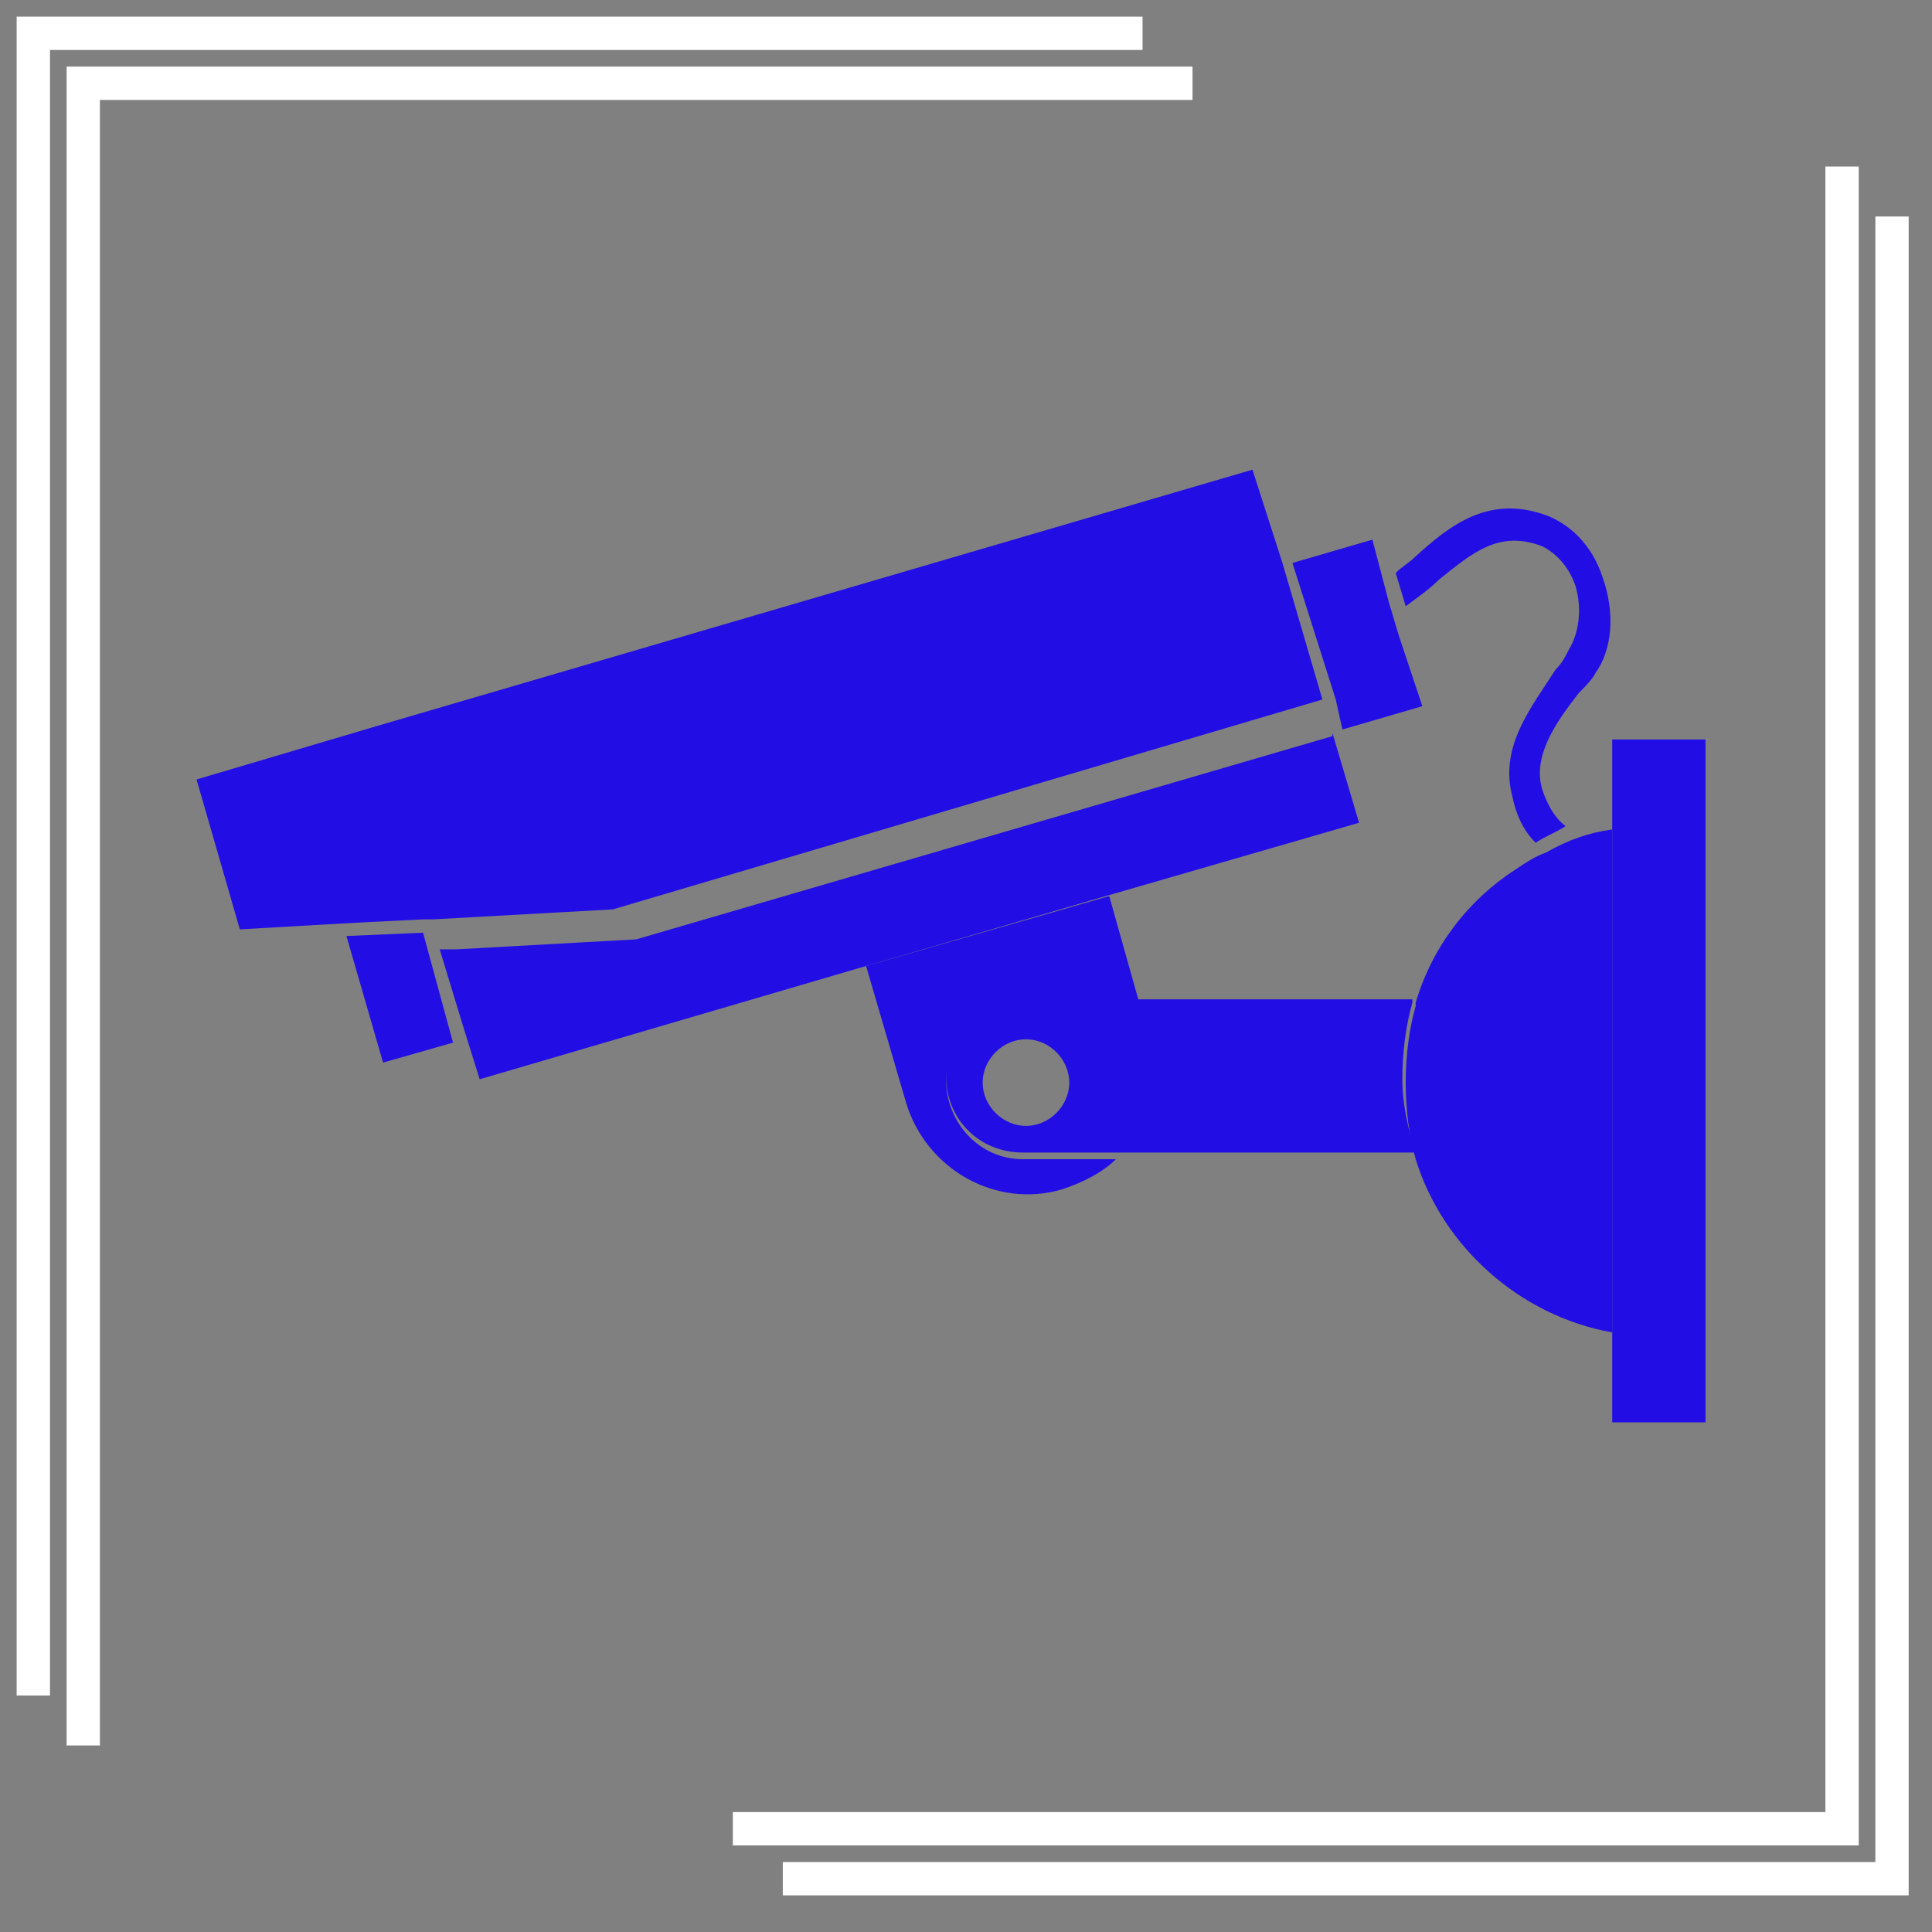
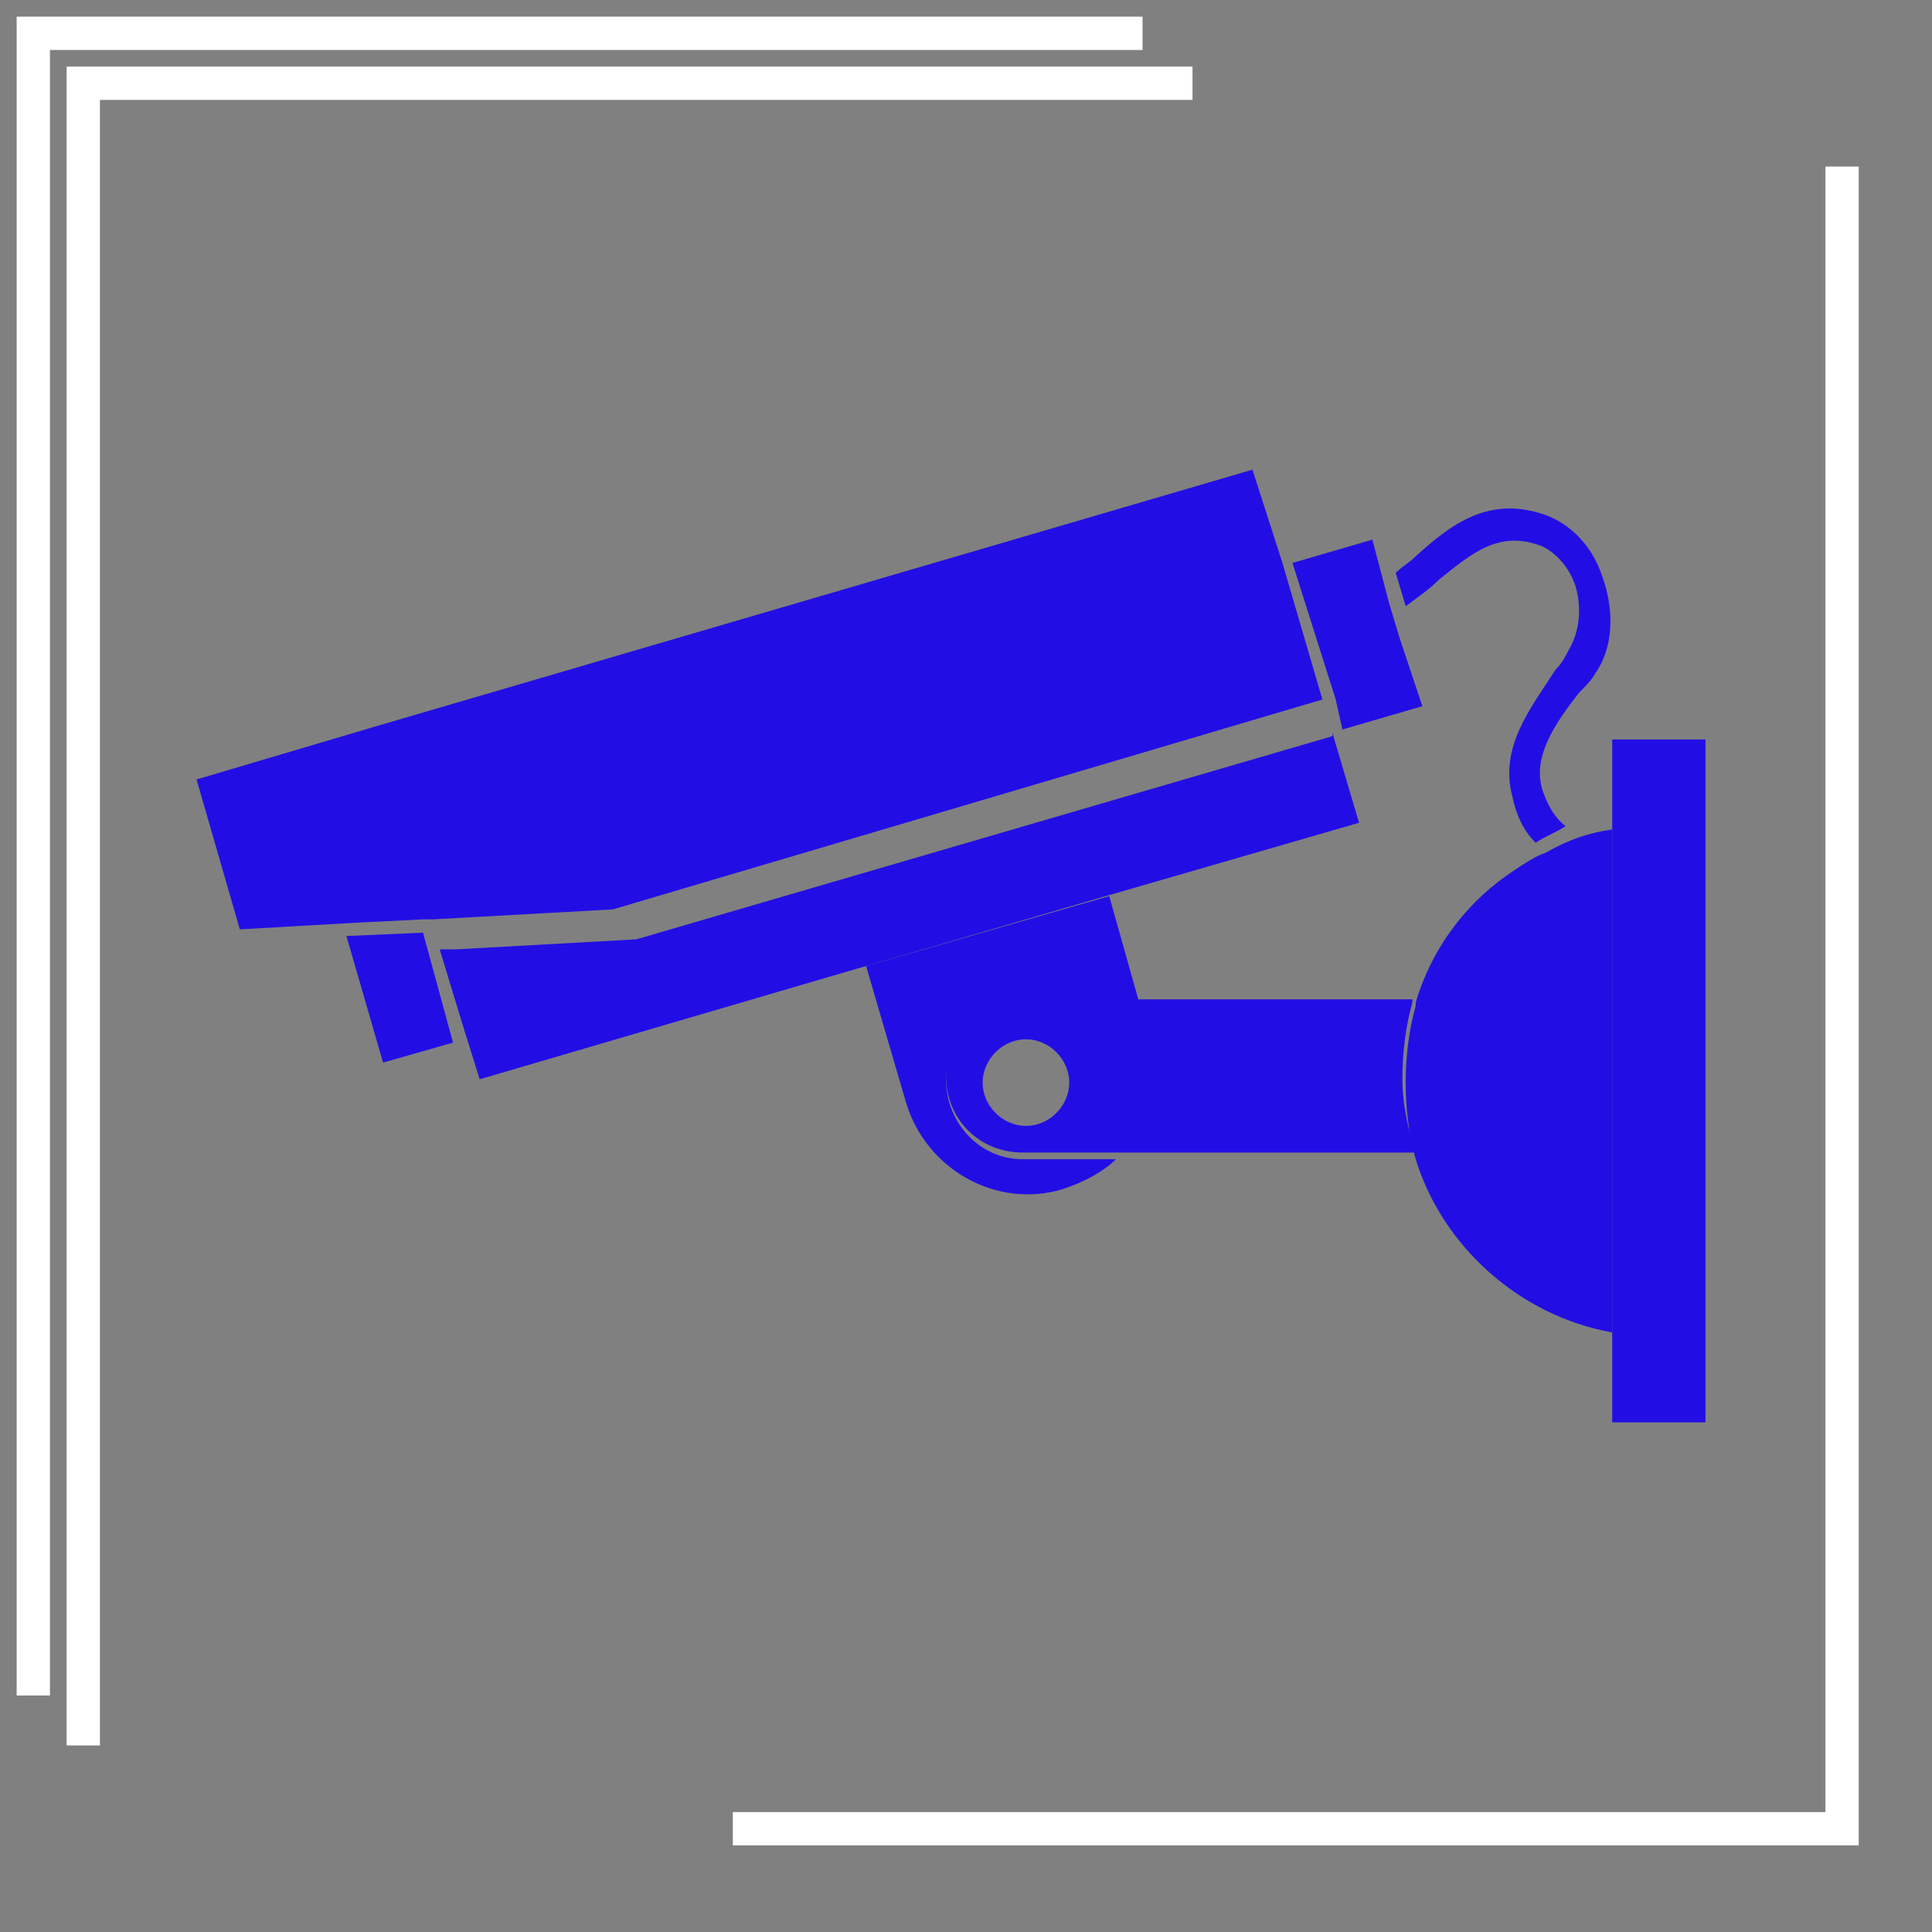
<svg xmlns="http://www.w3.org/2000/svg" version="1.1" id="Livello_1" x="0px" y="0px" viewBox="0 0 58 58" style="enable-background:new 0 0 58 58;" xml:space="preserve">
  <rect x="0" y="0" width="58" height="58" fill="#808080" stroke="none" />
  <style type="text/css">
	.st0{fill:none;stroke:#FFFFFF;stroke-miterlimit:10;}
	.st1{fill:#220EE5;}
</style>
  <polyline class="st0" points="34.3,1 1,1 1,50.9 " />
  <polyline class="st0" points="35.8,2.5 2.5,2.5 2.5,52.4 " />
-   <polyline class="st0" points="23.5,56.4 56.8,56.4 56.8,6.5 " />
  <polyline class="st0" points="22,54.9 55.3,54.9 55.3,5 " />
  <path class="st1" d="M48.4,24.9V40c-2.8-0.5-5.1-2.6-5.9-5.2c0,0,0,0,0,0c-0.2-0.7-0.3-1.5-0.3-2.3c0-0.8,0.1-1.6,0.3-2.3  c0,0,0,0,0-0.1c0.5-1.7,1.6-3.1,3-4c0.3-0.2,0.6-0.4,0.9-0.5C47.1,25.2,47.7,25,48.4,24.9z" />
  <polygon class="st1" points="42.7,21.2 40.3,21.9 40.1,21 38.8,16.9 41.2,16.2 41.7,18.1 42,19.1 " />
  <polygon class="st1" points="13.6,31.3 11.5,31.9 10.4,28.1 12.7,28 " />
  <path class="st1" d="M30.7,34.8h2.8c-0.4,0.4-1,0.7-1.6,0.9c-2,0.6-4.1-0.6-4.7-2.6L26,29l7.3-2.1l0.9,3.2h-3.5  c-0.6,0-1.2,0.3-1.6,0.7c-0.4,0.4-0.7,1-0.7,1.6C28.4,33.7,29.4,34.8,30.7,34.8z" />
  <path class="st1" d="M47.9,20.2c-0.1,0.2-0.3,0.4-0.5,0.6c-0.7,0.9-1.4,1.9-1.1,2.9c0.1,0.3,0.3,0.8,0.7,1.1  c-0.3,0.2-0.6,0.3-0.9,0.5c-0.4-0.4-0.6-0.9-0.7-1.4c-0.4-1.5,0.6-2.7,1.3-3.8c0.2-0.2,0.3-0.4,0.4-0.6c0.3-0.5,0.4-1.2,0.2-1.9  c-0.2-0.6-0.6-1-1-1.2c-1.3-0.5-2.1,0.2-3.1,1c-0.3,0.3-0.6,0.5-1,0.8l-0.3-1c0.2-0.2,0.4-0.3,0.6-0.5c1-0.9,2.2-1.9,4-1.2  c0.7,0.3,1.3,0.9,1.6,1.8C48.5,18.4,48.4,19.5,47.9,20.2z" />
  <rect x="48.4" y="22.2" class="st1" width="2.8" height="20.5" />
  <g>
    <polygon class="st1" points="10.7,27.7 12.7,27.6 13,27.6 13,27.6 13,27.6 18.4,27.3 39.7,21 38.5,16.9 37.6,14.1 11.3,21.8    5.9,23.4 7.2,27.9 10.7,27.7 10.7,27.7  " />
    <polygon class="st1" points="40,22 40,22.1 19.1,28.2 13.7,28.5 13.6,28.5 13.2,28.5 13.9,30.8 14.4,32.4 26,29 33.2,26.9    40.8,24.7  " />
  </g>
  <path class="st1" d="M42.1,32.4c0-0.8,0.1-1.6,0.3-2.3c0,0,0,0,0-0.1H30.7c-0.6,0-1.2,0.3-1.6,0.7c-0.4,0.4-0.7,1-0.7,1.6  c0,1.3,1,2.3,2.3,2.3h11.8c0,0,0,0,0,0C42.3,34,42.1,33.2,42.1,32.4z M30.8,33.8c-0.7,0-1.3-0.6-1.3-1.3c0-0.7,0.6-1.3,1.3-1.3  c0.7,0,1.3,0.6,1.3,1.3C32.1,33.2,31.5,33.8,30.8,33.8z" />
</svg>